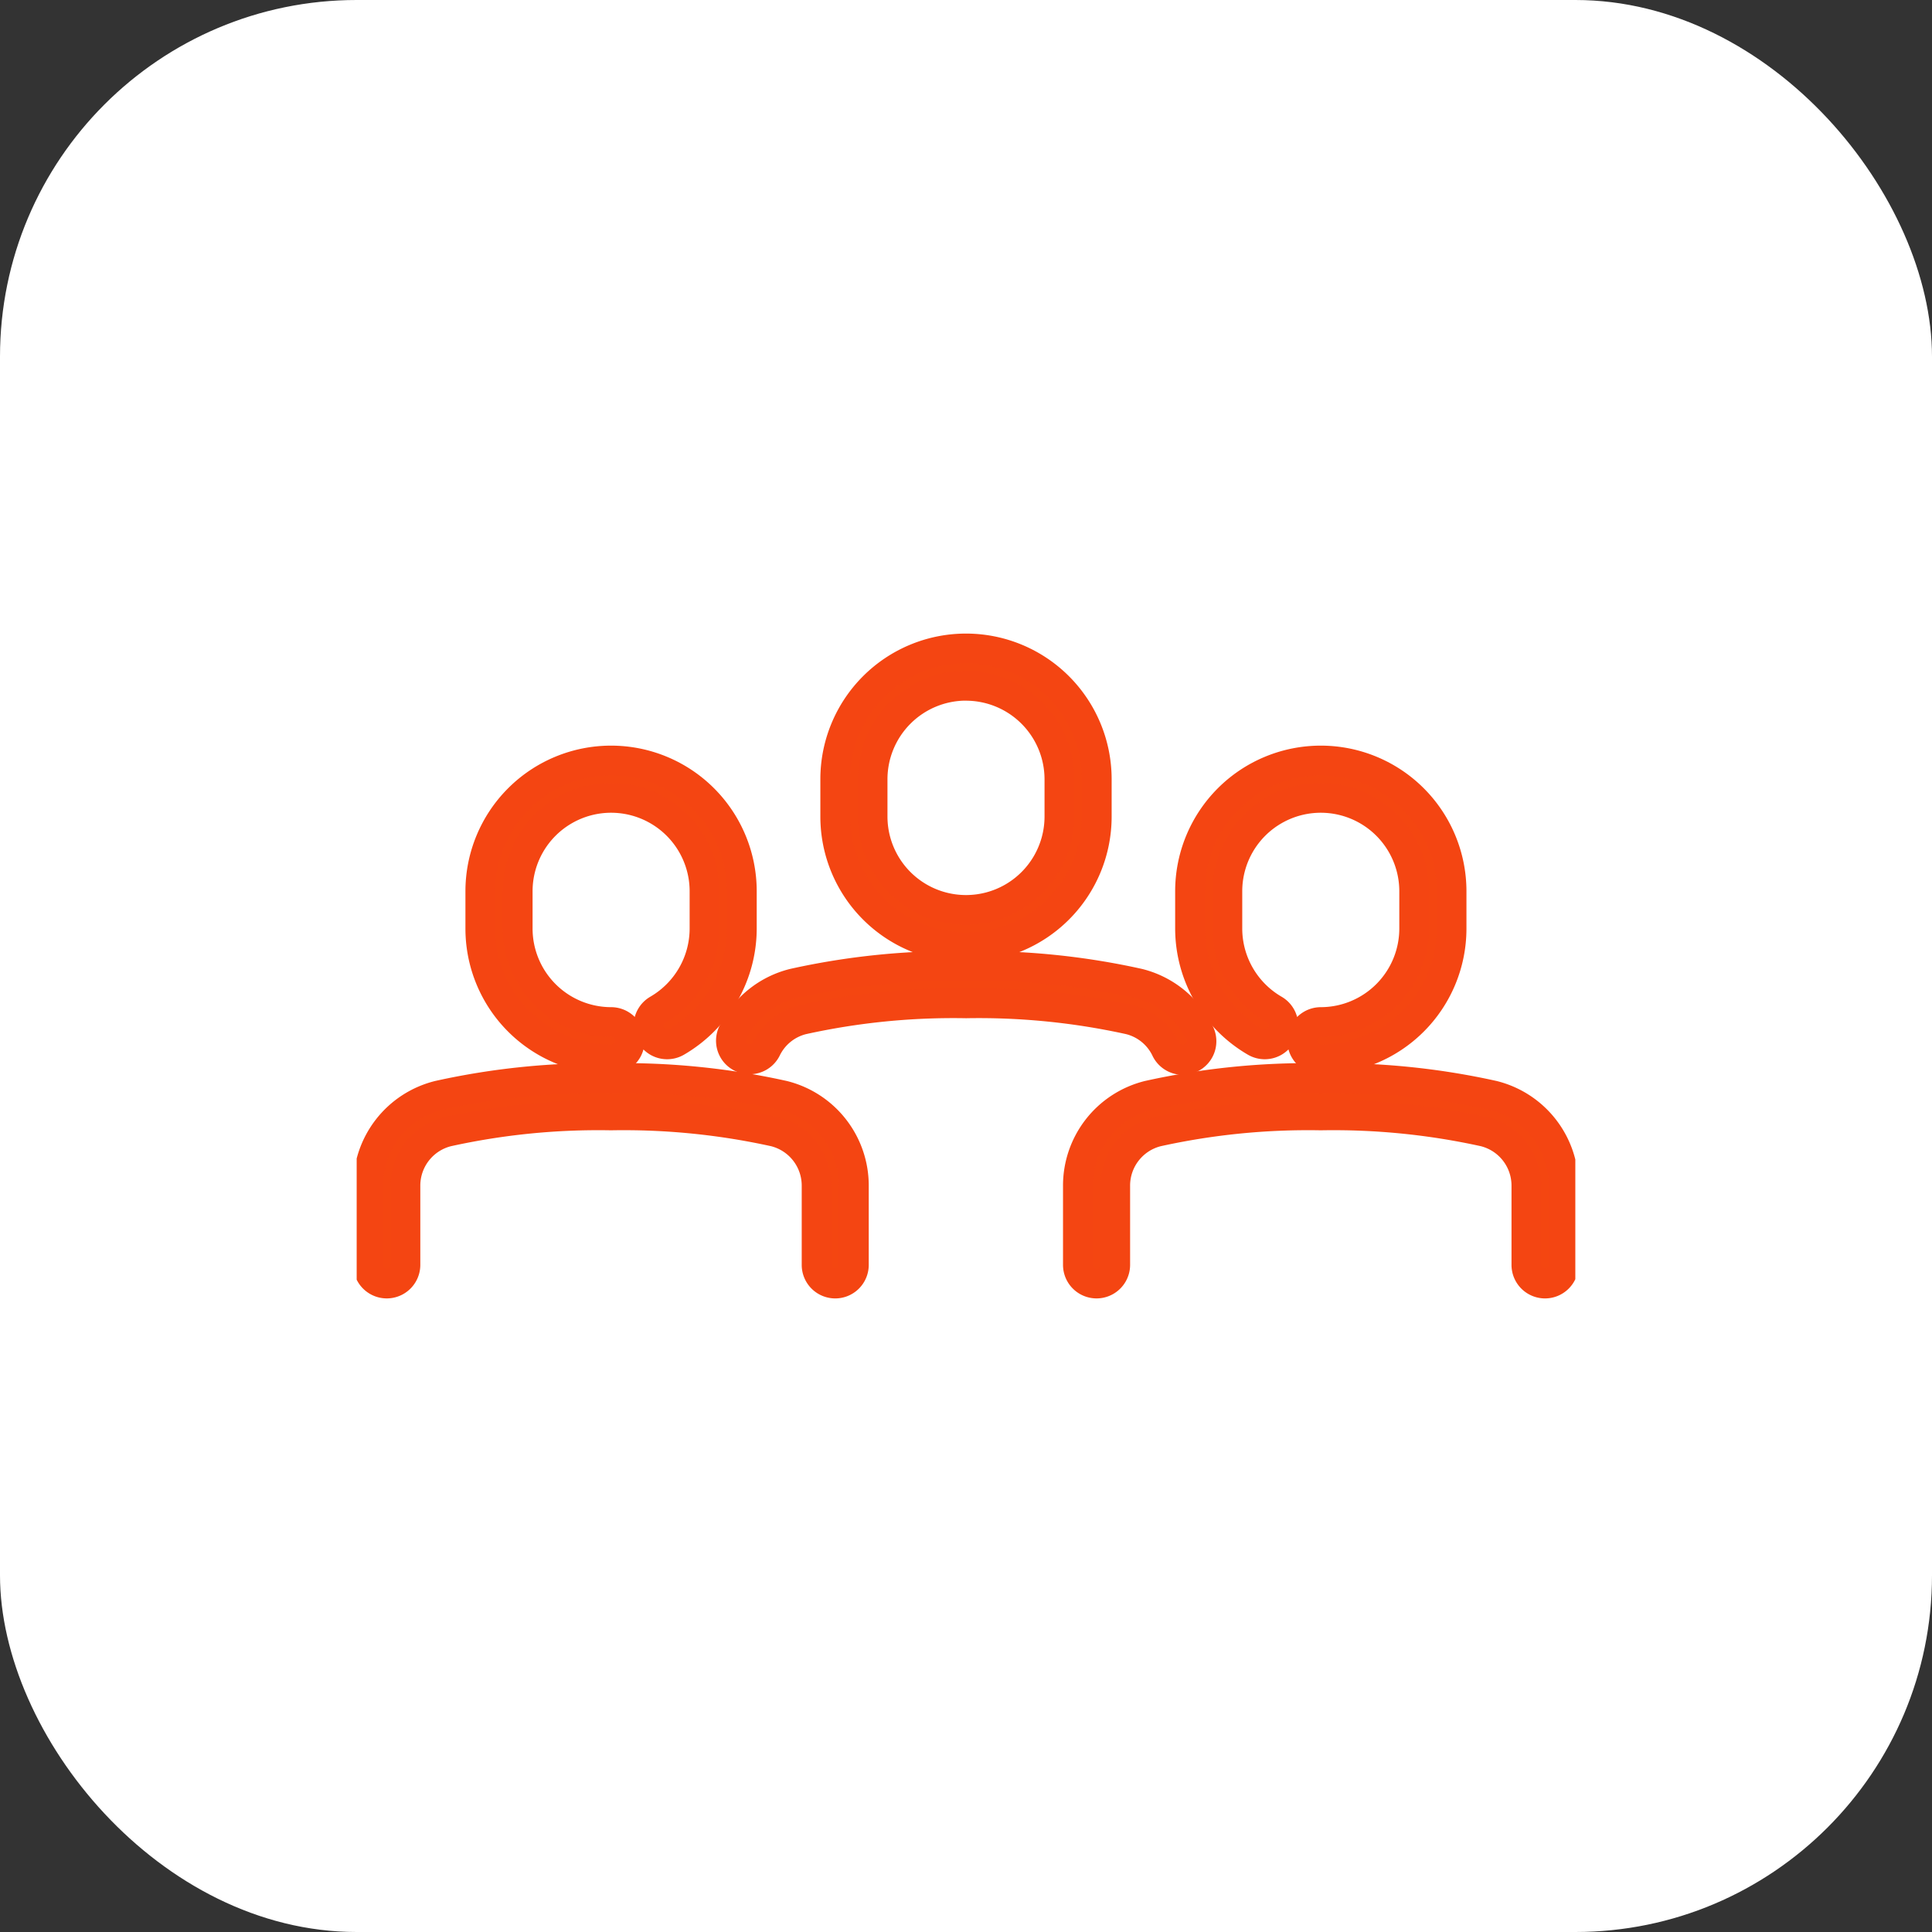
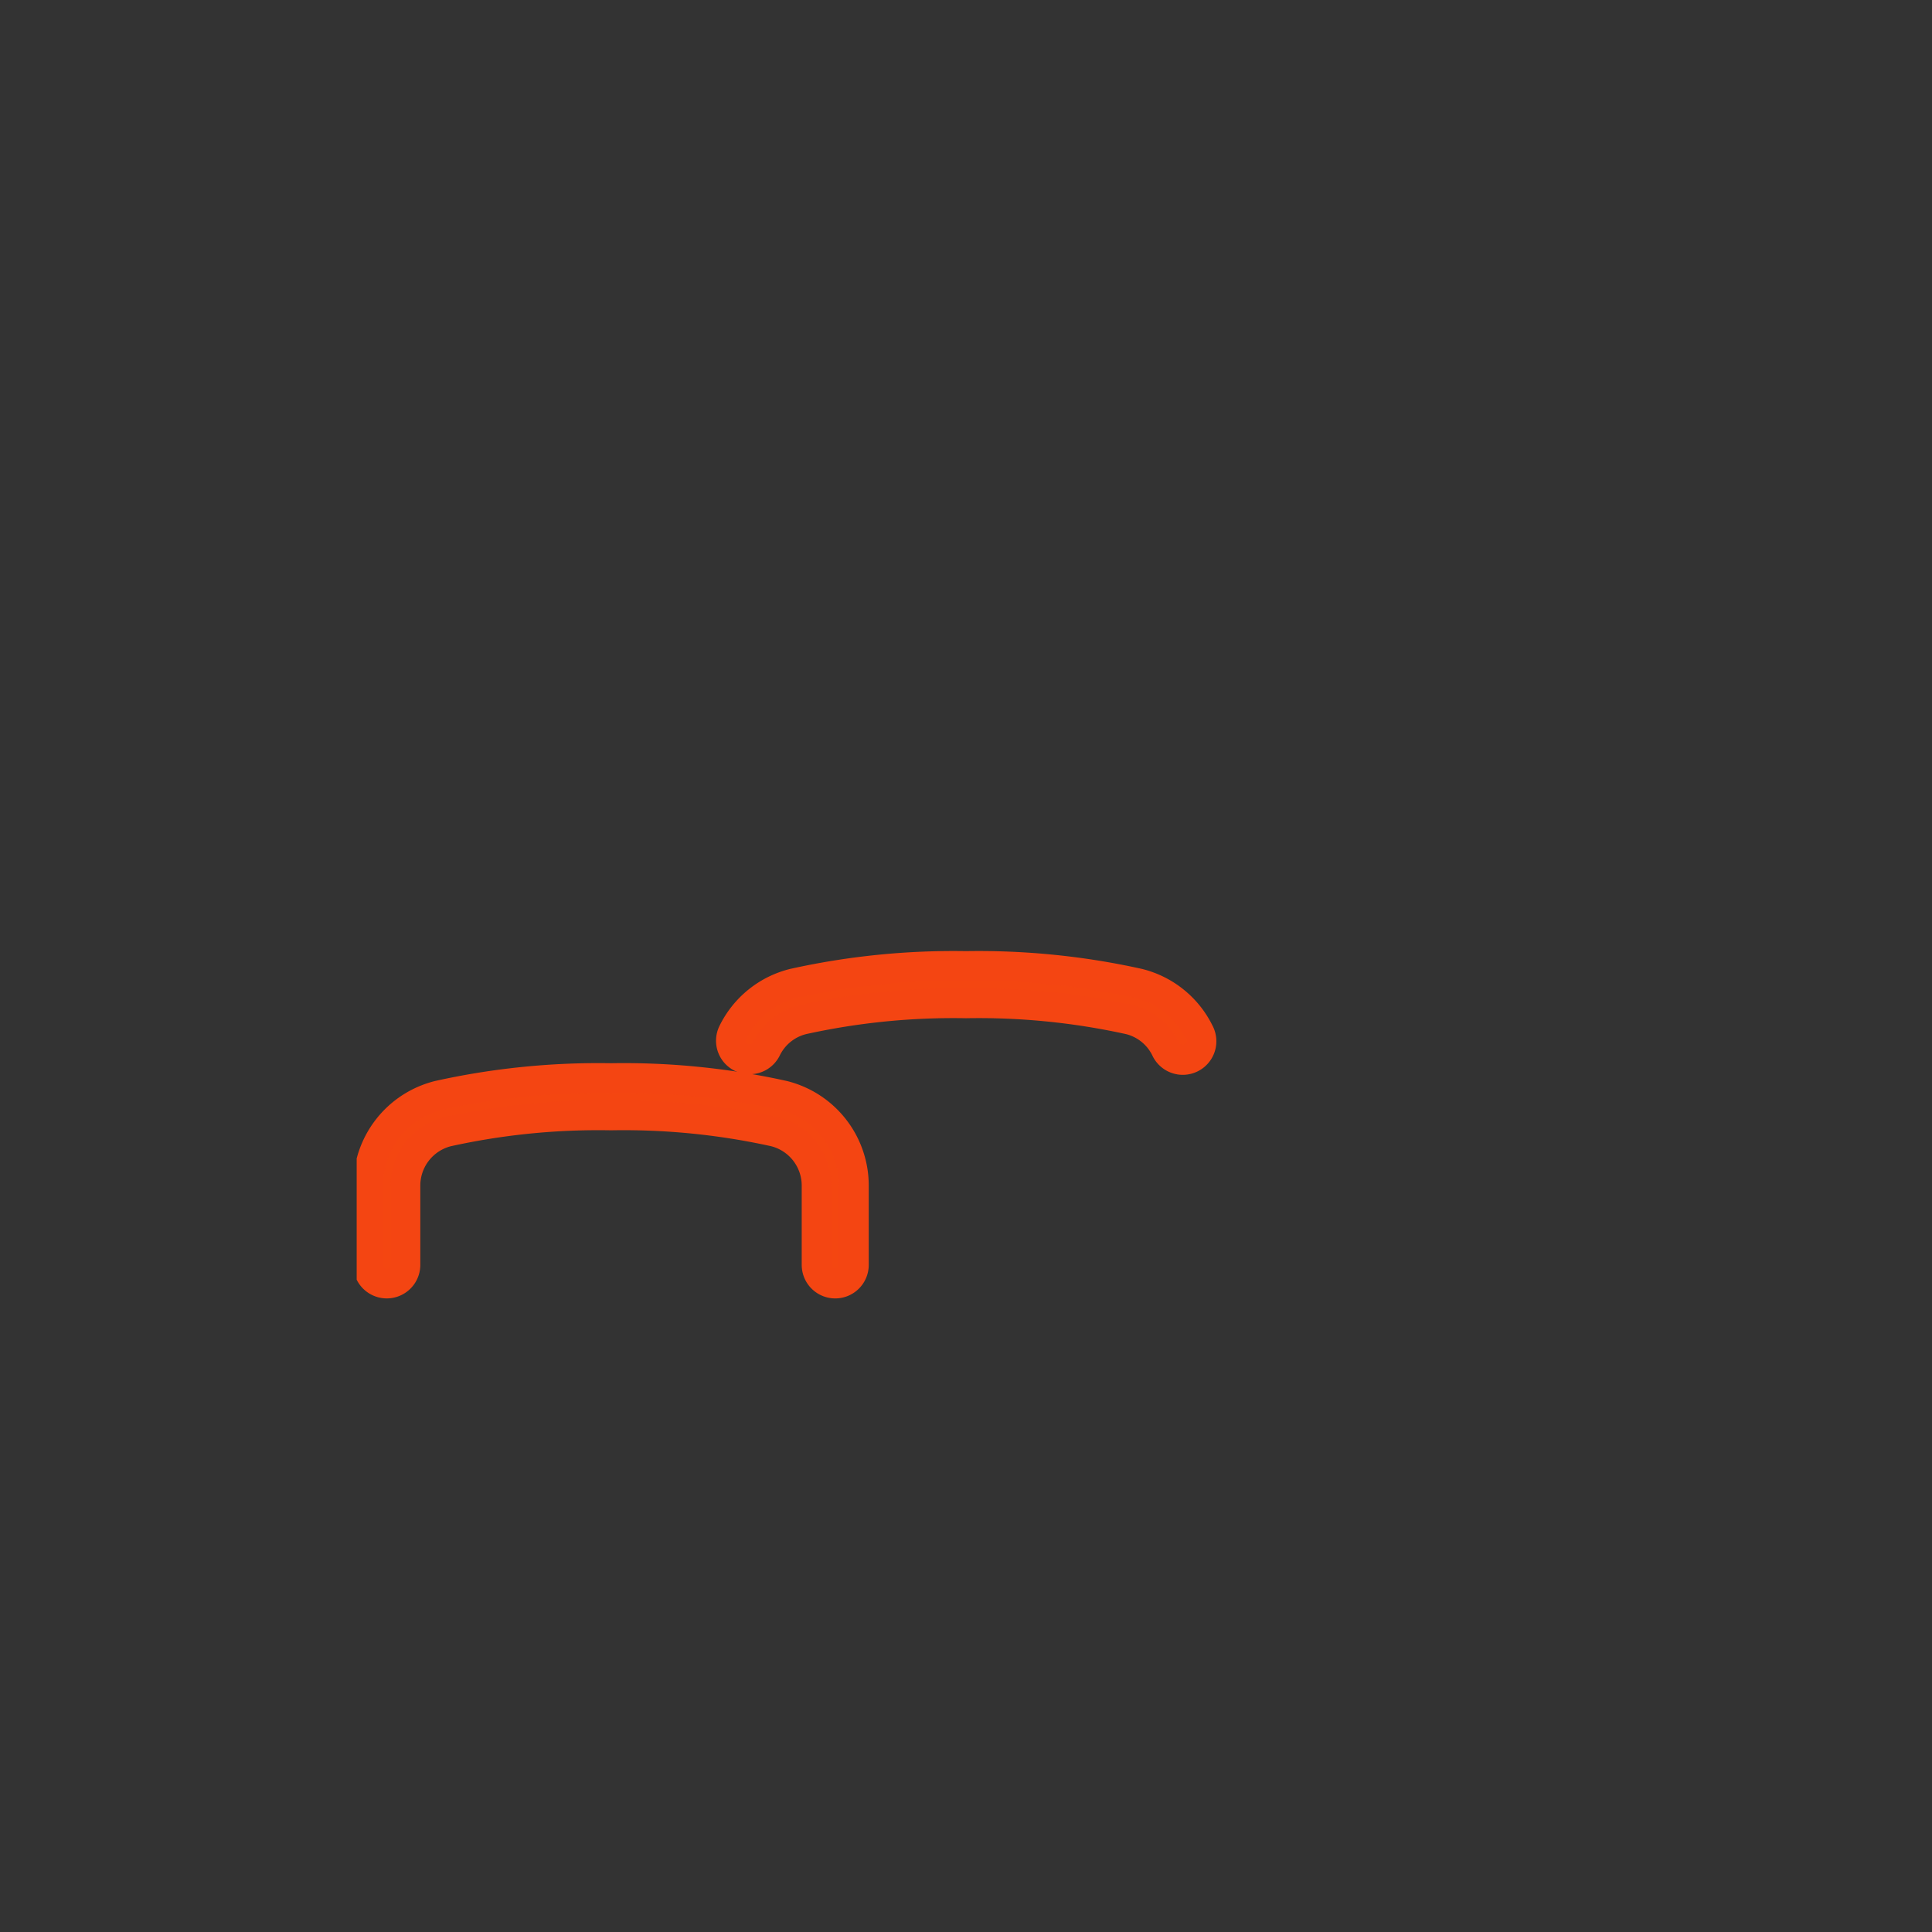
<svg xmlns="http://www.w3.org/2000/svg" width="65" height="65" viewBox="0 0 65 65">
  <rect x="0" y="0" width="65" height="65" fill="#333333" stroke="none" />
  <defs>
    <clipPath id="clip-path">
      <rect id="Rectangle_2525" data-name="Rectangle 2525" width="41" height="41" transform="translate(974.61 2385.61)" fill="#f44611" stroke="#f44512" stroke-width="1" />
    </clipPath>
  </defs>
  <g id="Group_6" data-name="Group 6" transform="translate(-968 -2379)">
-     <rect id="Rectangle_2524" data-name="Rectangle 2524" width="65" height="65" rx="12" transform="translate(968 2379)" fill="#fff" />
    <g id="Mask_Group_98" data-name="Mask Group 98" transform="translate(5.39 5.39)" clip-path="url(#clip-path)">
      <g id="business-people_8452029" transform="translate(975 2395.427)">
-         <path id="Path_5869" data-name="Path 5869" d="M9.18,26.789a4.4,4.4,0,0,1-4.4-4.4V21.133a4.4,4.4,0,1,1,8.8,0V22.39a4.416,4.416,0,0,1-2.2,3.81.628.628,0,1,1-.628-1.088,3.155,3.155,0,0,0,1.571-2.722V21.133a3.142,3.142,0,1,0-6.284,0V22.39A3.146,3.146,0,0,0,9.18,25.532a.628.628,0,1,1,0,1.257Z" transform="translate(-1.011 -12.964)" fill="#f44611" stroke="#f44512" stroke-width="1" />
        <path id="Path_5870" data-name="Path 5870" d="M15.711,37.193a.628.628,0,0,1-.628-.628V33.911a1.868,1.868,0,0,0-1.416-1.826,23.525,23.525,0,0,0-5.5-.548,23.525,23.525,0,0,0-5.5.548,1.868,1.868,0,0,0-1.416,1.826v2.653a.628.628,0,1,1-1.257,0V33.911a3.124,3.124,0,0,1,2.372-3.047,24.807,24.807,0,0,1,5.8-.584,24.808,24.808,0,0,1,5.8.584,3.124,3.124,0,0,1,2.372,3.047v2.653A.628.628,0,0,1,15.711,37.193Z" transform="translate(0 -15.826)" fill="#f44611" stroke="#f44512" stroke-width="1" />
-         <path id="Path_5871" data-name="Path 5871" d="M24.321,22.008a4.4,4.4,0,0,1-4.4-4.4V16.352a4.4,4.4,0,0,1,8.8,0v1.257a4.4,4.4,0,0,1-4.4,4.4Zm0-8.8a3.146,3.146,0,0,0-3.142,3.142v1.257a3.142,3.142,0,1,0,6.284,0V16.352A3.146,3.146,0,0,0,24.321,13.21Z" transform="translate(-4.211 -11.953)" fill="#f44611" stroke="#f44512" stroke-width="1" />
        <path id="Path_5872" data-name="Path 5872" d="M16.1,28.641a.628.628,0,0,1-.566-.906,3.107,3.107,0,0,1,2.047-1.652,24.807,24.807,0,0,1,5.8-.584,24.807,24.807,0,0,1,5.8.584,3.107,3.107,0,0,1,2.048,1.653.63.63,0,1,1-1.131.554,1.85,1.85,0,0,0-1.22-.986,23.525,23.525,0,0,0-5.494-.548,23.525,23.525,0,0,0-5.5.548,1.851,1.851,0,0,0-1.22.987A.628.628,0,0,1,16.1,28.641Z" transform="translate(-3.269 -14.816)" fill="#f44611" stroke="#f44512" stroke-width="1" />
-         <path id="Path_5873" data-name="Path 5873" d="M39.461,26.789a.628.628,0,0,1,0-1.257A3.146,3.146,0,0,0,42.6,22.39V21.133a3.142,3.142,0,1,0-6.284,0V22.39a3.155,3.155,0,0,0,1.571,2.722.628.628,0,1,1-.628,1.088,4.416,4.416,0,0,1-2.2-3.81V21.133a4.4,4.4,0,0,1,8.8,0V22.39A4.4,4.4,0,0,1,39.461,26.789Z" transform="translate(-7.412 -12.964)" fill="#f44611" stroke="#f44512" stroke-width="1" />
-         <path id="Path_5874" data-name="Path 5874" d="M45.992,37.193a.628.628,0,0,1-.628-.628V33.911a1.868,1.868,0,0,0-1.416-1.826,23.525,23.525,0,0,0-5.5-.548,23.525,23.525,0,0,0-5.5.548,1.868,1.868,0,0,0-1.416,1.826v2.653a.628.628,0,1,1-1.257,0V33.911a3.124,3.124,0,0,1,2.372-3.047,24.807,24.807,0,0,1,5.8-.584,24.808,24.808,0,0,1,5.8.584,3.124,3.124,0,0,1,2.372,3.047v2.653A.628.628,0,0,1,45.992,37.193Z" transform="translate(-6.401 -15.826)" fill="#f44611" stroke="#f44512" stroke-width="1" />
      </g>
    </g>
  </g>
</svg>